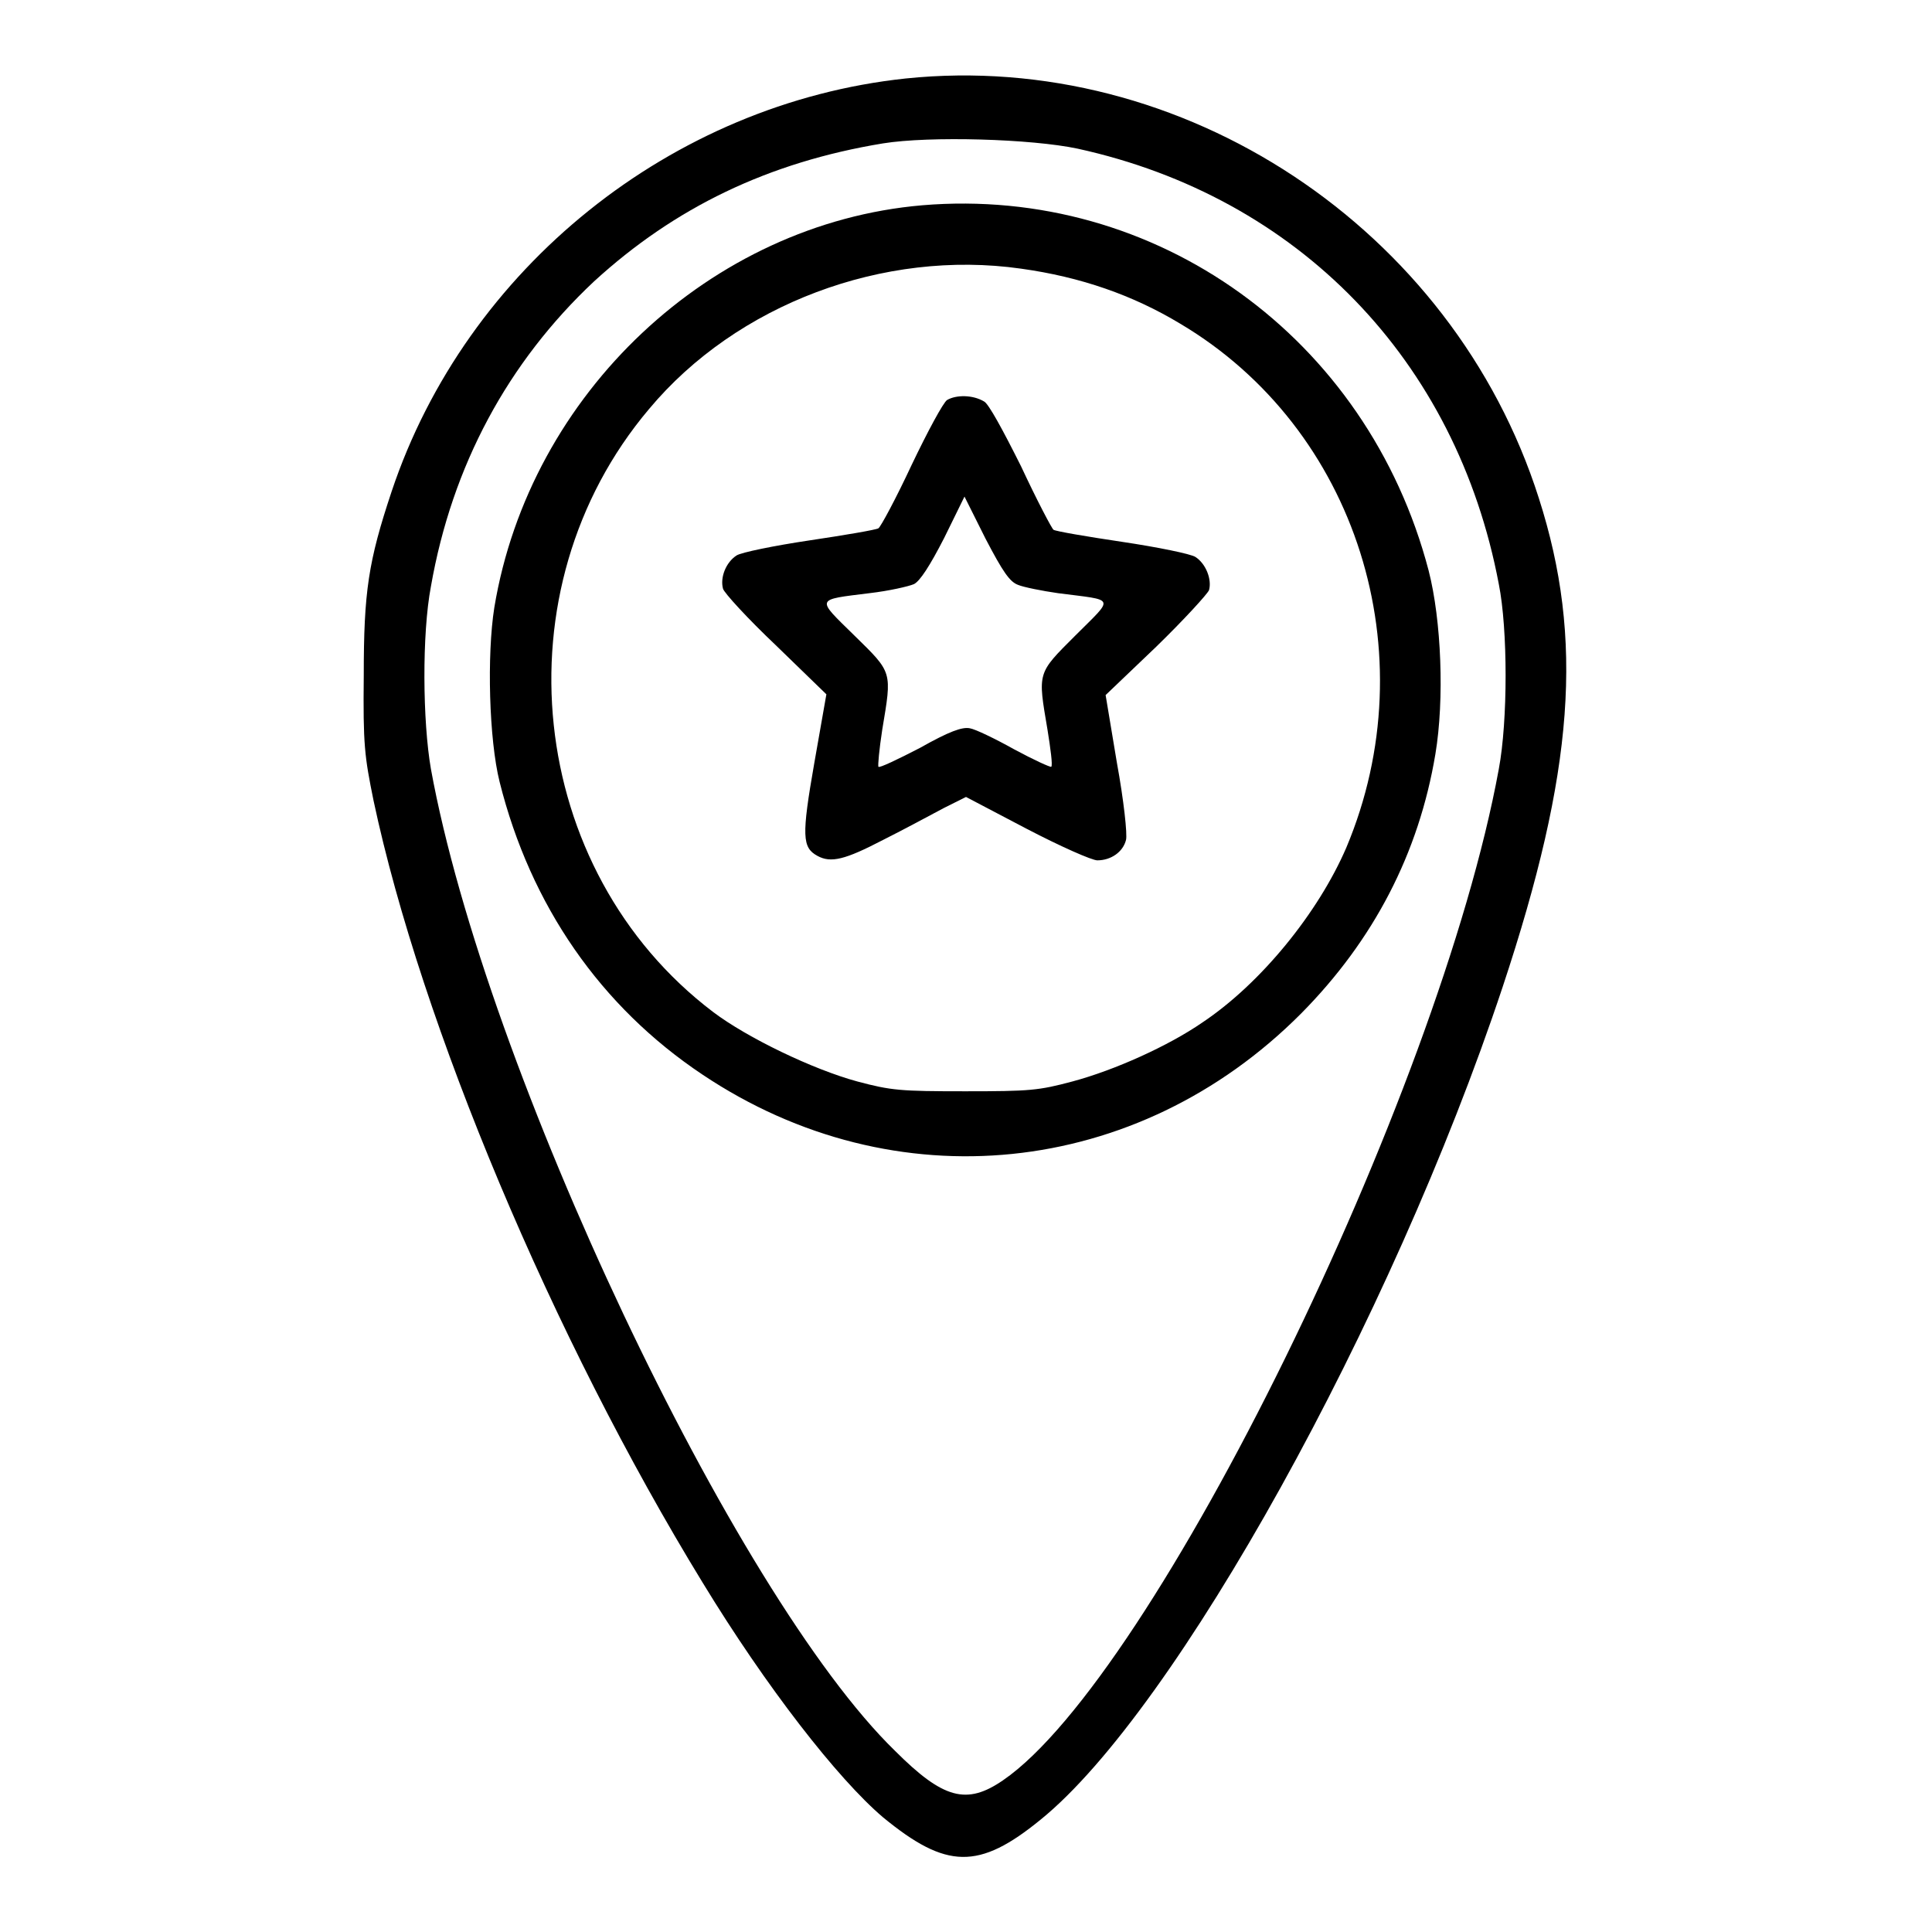
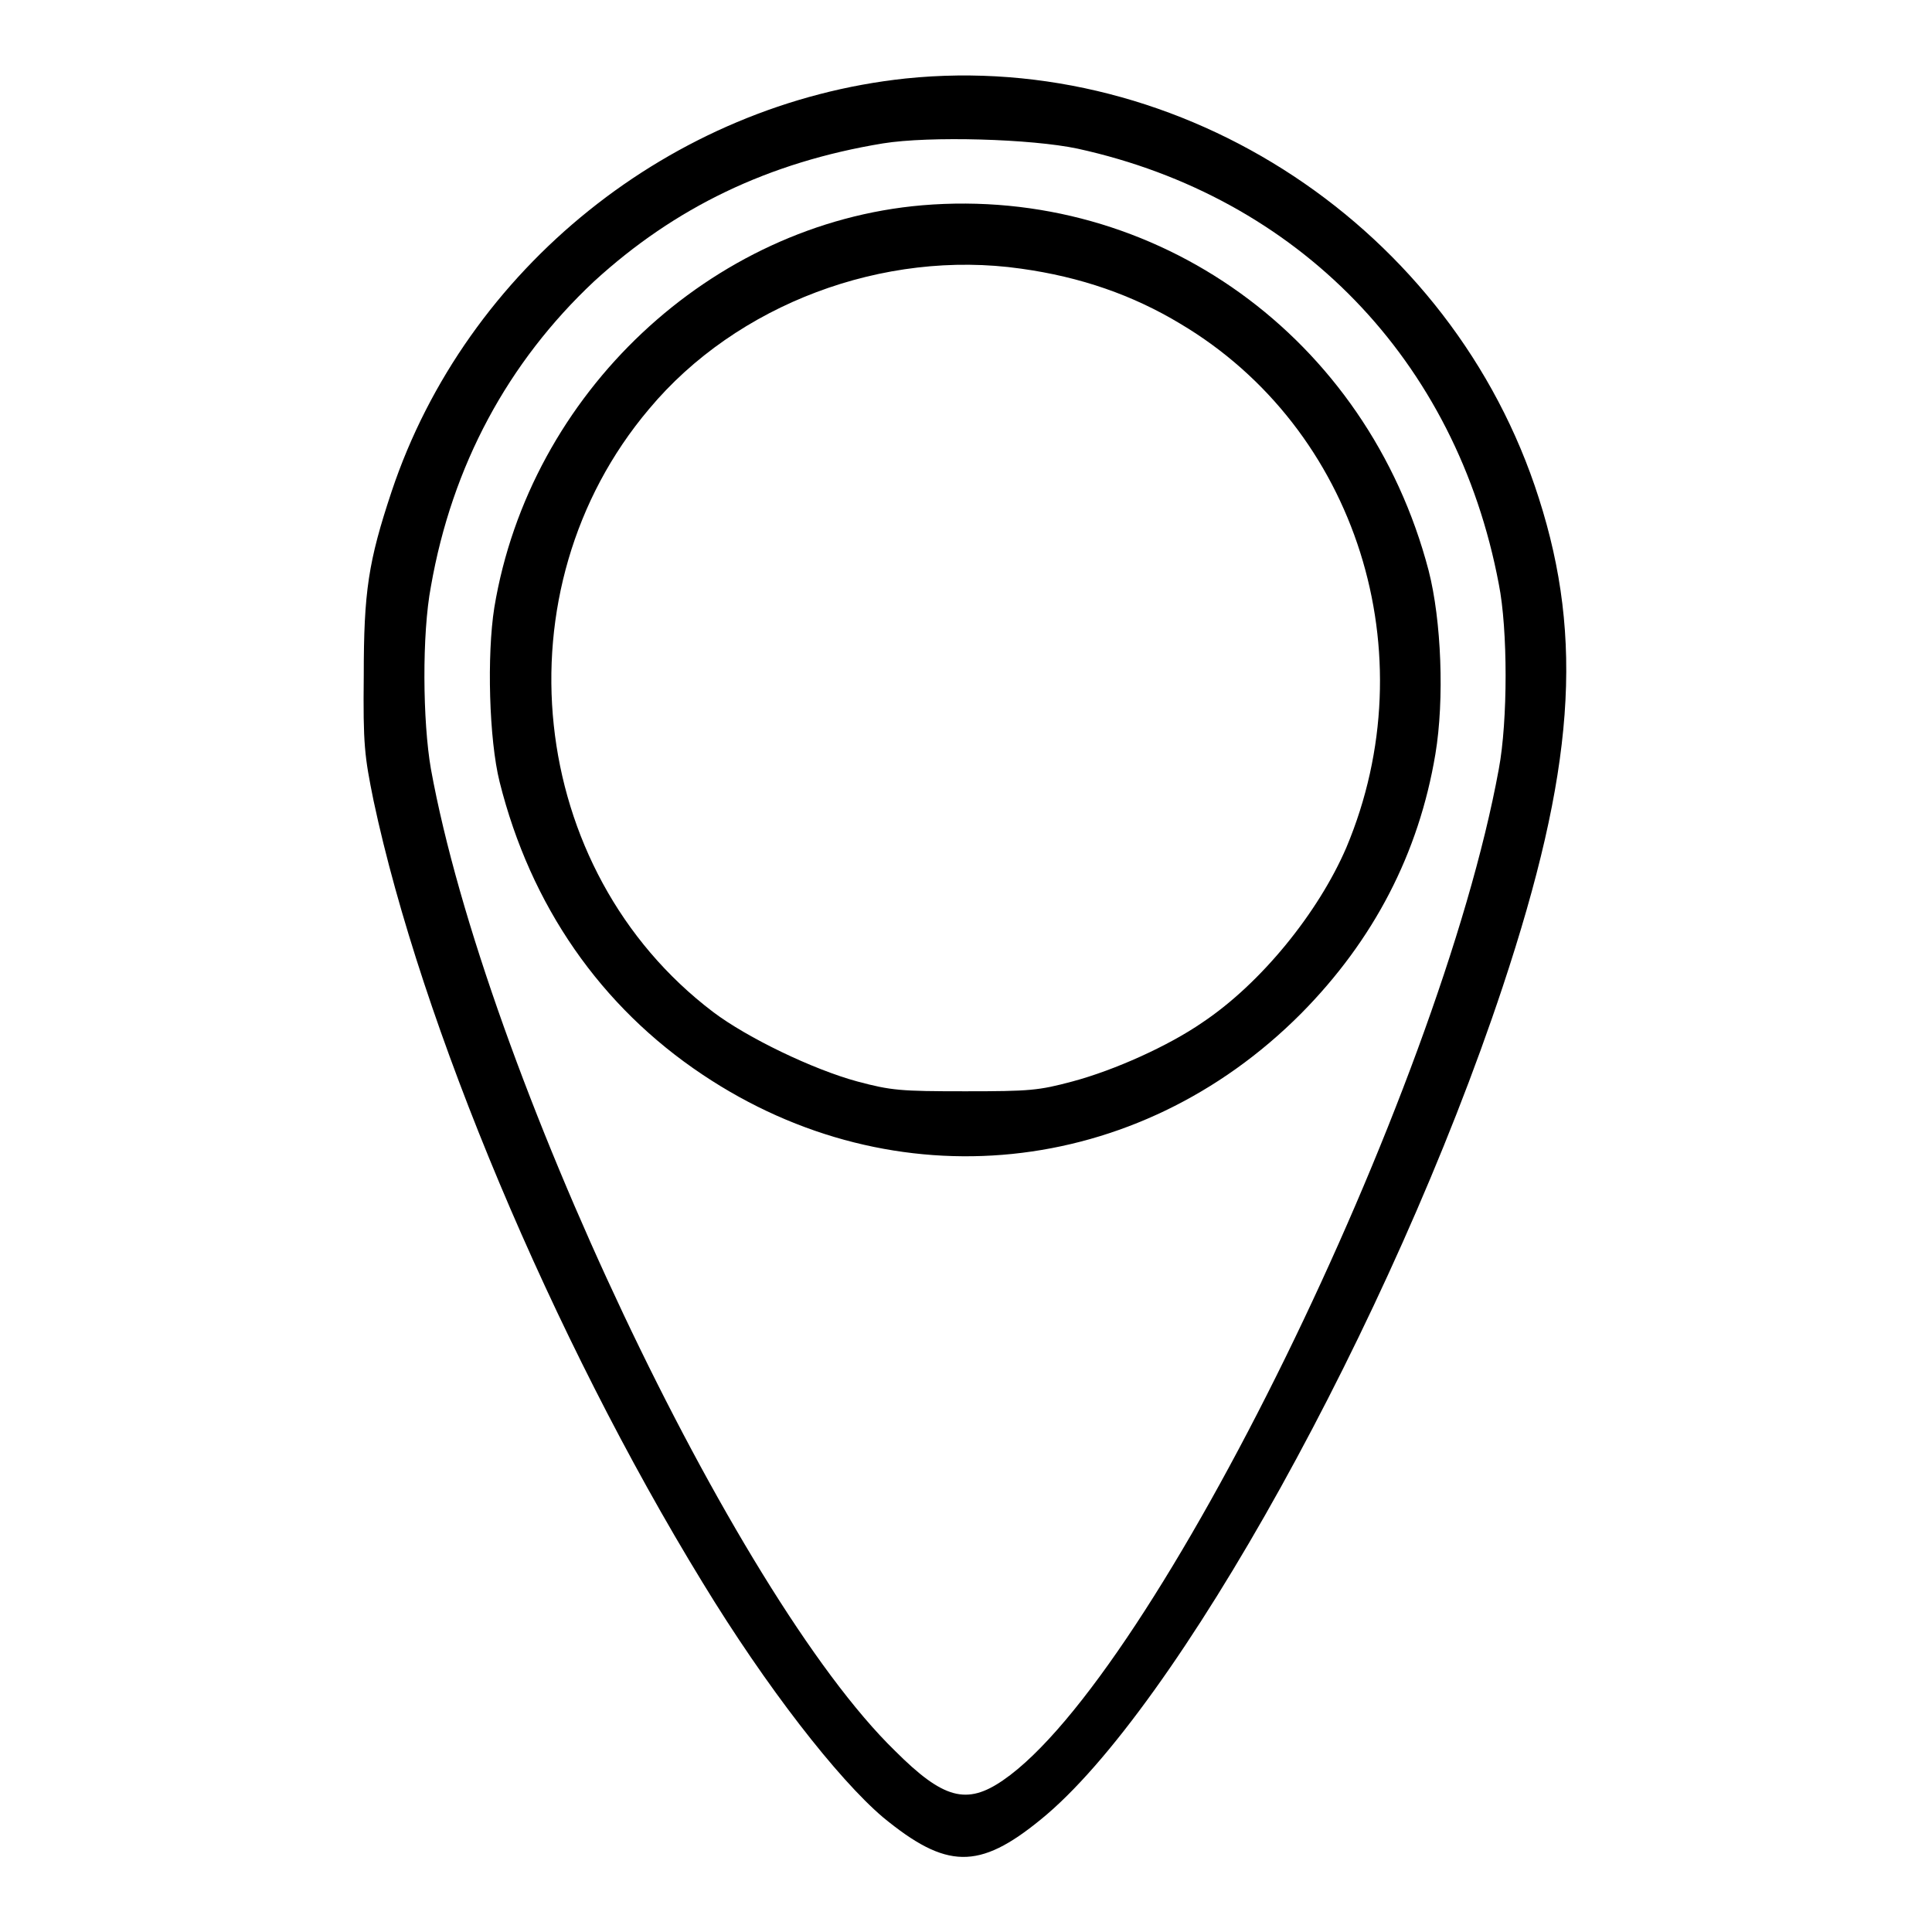
<svg xmlns="http://www.w3.org/2000/svg" version="1.1" x="0px" y="0px" viewBox="0 0 256 256" enable-background="new 0 0 256 256" xml:space="preserve">
  <g>
    <g>
      <g>
        <path fill="#000000" d="M120,10.4c-31,3.3-58.2,25.1-68.1,54.7c-3.1,9.3-3.7,13.3-3.7,24.4c-0.1,9.2,0.1,10.7,1.3,16.6c6.3,29.6,23.7,71.1,43.6,103.6c8.4,13.8,17.9,26,23.9,31.1c8.4,6.9,12.7,7,20.9,0.3c17.9-14.5,46.5-66.1,61.2-110.3c9.5-28.6,10.8-46.1,4.8-64.8C192.5,30.2,156.7,6.6,120,10.4z M142.8,19.7c29.2,6.4,50.2,28,55.8,57.7c1.2,6,1.2,18.1,0,24.5c-7.9,43.2-45.7,120.3-65.7,134c-4.8,3.3-7.9,2.5-14.3-3.9c-21.3-20.7-54.3-90.5-61.5-130.1c-1.1-6.3-1.2-17.9,0-24.2C59.9,61.7,67.3,48,78.7,37.3C89.4,27.5,101.8,21.5,117,19C123.2,18,136.7,18.4,142.8,19.7z" />
        <path fill="#000000" d="M122.2,27.2c-28,2.4-52,24.9-56.7,53.3c-1,6.3-0.7,17.5,0.7,23.1c4.1,16.4,13.4,29.8,26.9,38.8c25.4,17,57.6,13.7,79.3-8.1c9.6-9.7,15.6-21.2,17.8-34.4c1.2-7.2,0.8-17.7-0.9-24.3C181.2,44.7,153.2,24.6,122.2,27.2z M135.3,35.6c7.9,1.1,14.8,3.5,21.1,7.3c23.4,13.9,32.8,43.7,22,69.4c-3.7,8.6-11.3,18-19.1,23.2c-4.5,3.1-11.6,6.3-17.2,7.8c-4.5,1.2-5.6,1.3-14.2,1.3c-8.6,0-9.8-0.1-14.3-1.3c-5.9-1.6-14.6-5.8-19.1-9.2c-24.8-18.8-28.7-56-8.5-79.9C97.6,40.3,117.1,33,135.3,35.6z" />
-         <path fill="#000000" d="M125.5,53c-0.5,0.3-2.6,4.2-4.7,8.6c-2.1,4.5-4.1,8.2-4.4,8.4c-0.3,0.2-4.4,0.9-9.1,1.6c-4.7,0.7-9.1,1.6-9.7,2c-1.4,0.9-2.2,2.9-1.8,4.4c0.1,0.5,3.3,4,7,7.5l6.7,6.5l-1.6,9.1c-1.7,9.7-1.6,11.2,0.4,12.3c1.8,1,3.7,0.5,8.7-2.1c2.8-1.4,6.3-3.3,8-4.2l3-1.5l8,4.2c4.6,2.4,8.7,4.2,9.4,4.2c1.8,0,3.4-1.1,3.8-2.7c0.2-0.7-0.3-5.3-1.2-10.2l-1.5-9l6.7-6.4c3.7-3.6,6.8-7,7-7.5c0.4-1.4-0.4-3.5-1.8-4.4c-0.6-0.4-5-1.3-9.7-2c-4.7-0.7-8.8-1.4-9.1-1.6c-0.2-0.1-2.2-3.9-4.3-8.4c-2.4-4.8-4.3-8.3-4.9-8.6C128.9,52.3,126.7,52.3,125.5,53z M134.9,77.5c0.7,0.3,3.2,0.8,5.3,1.1c7.7,1,7.5,0.4,2.3,5.6c-5.1,5.1-5,4.8-3.7,12.5c0.4,2.5,0.7,4.7,0.5,4.9c-0.1,0.1-2.3-0.9-4.9-2.3c-2.5-1.4-5.2-2.7-5.9-2.8c-1-0.2-2.7,0.4-6.6,2.6c-2.9,1.5-5.4,2.7-5.5,2.5c-0.1-0.1,0.1-2.3,0.5-4.9c1.3-7.8,1.4-7.5-3.7-12.5c-5.1-5-5.2-4.7,2-5.6c2.6-0.3,5.2-0.9,5.9-1.2c0.8-0.4,2.1-2.4,4-6.1l2.7-5.5l2.8,5.6C132.9,75.8,133.8,77.1,134.9,77.5z" />
      </g>
    </g>
  </g>
</svg>